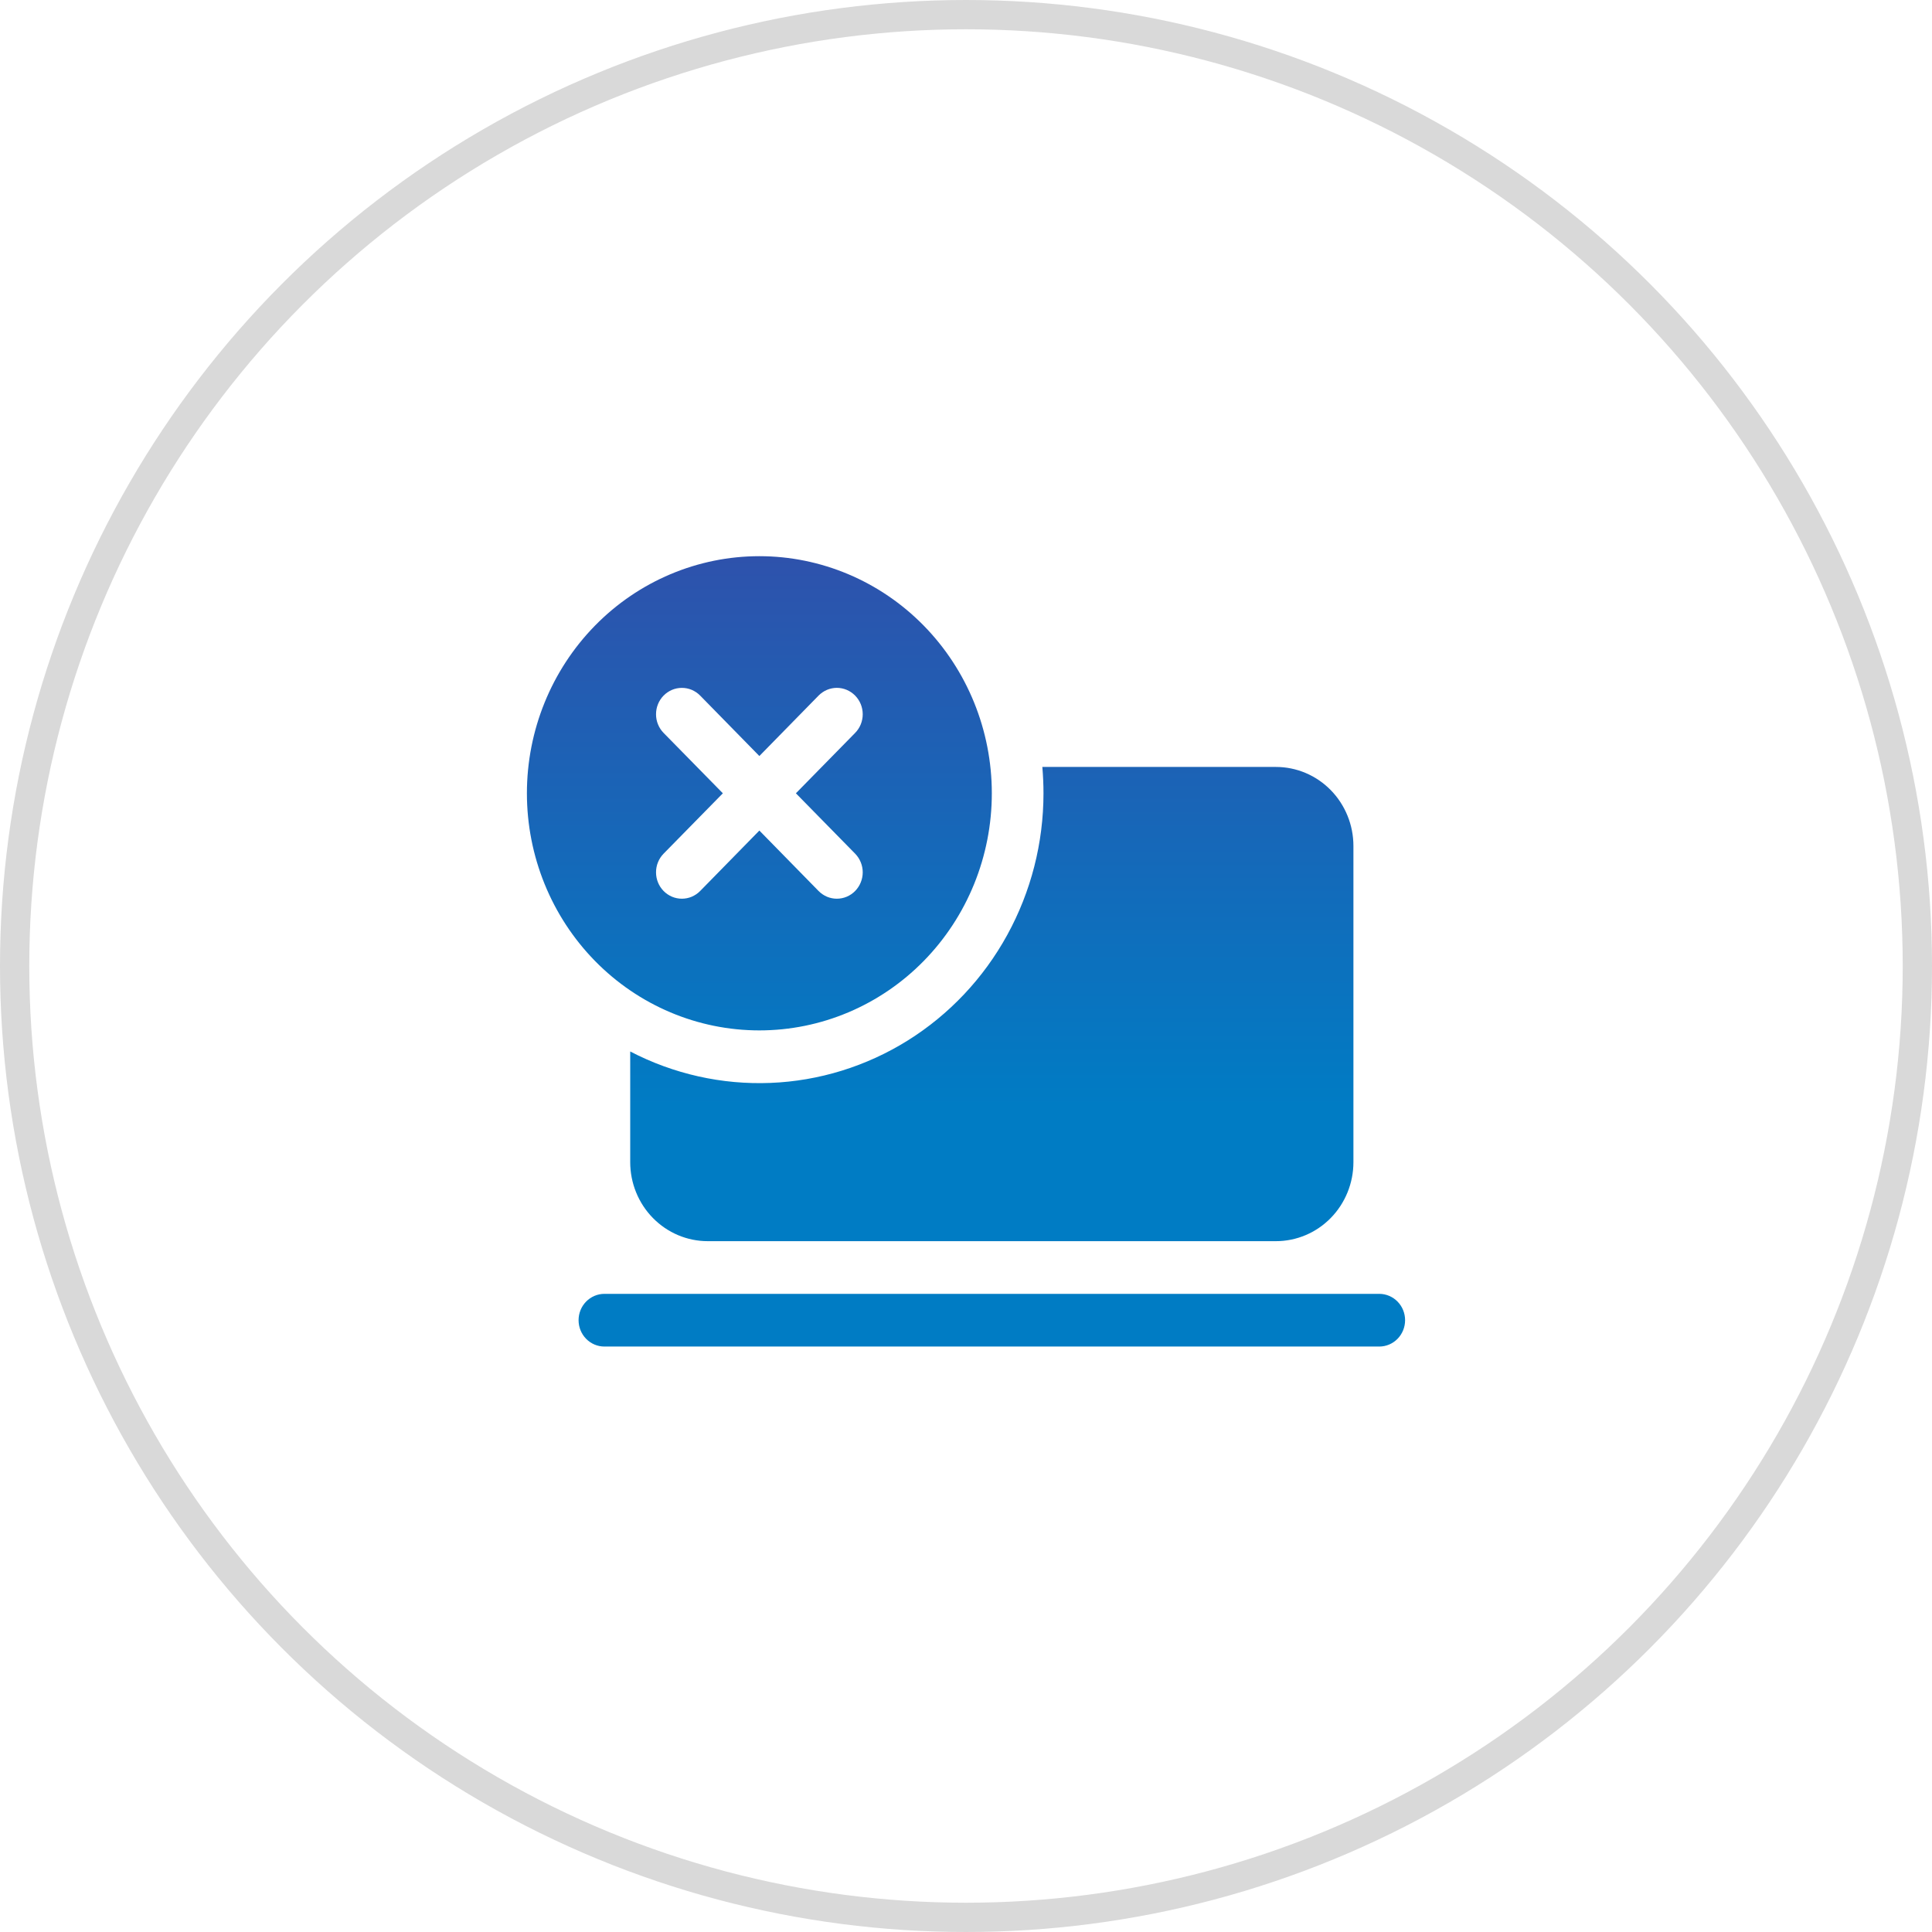
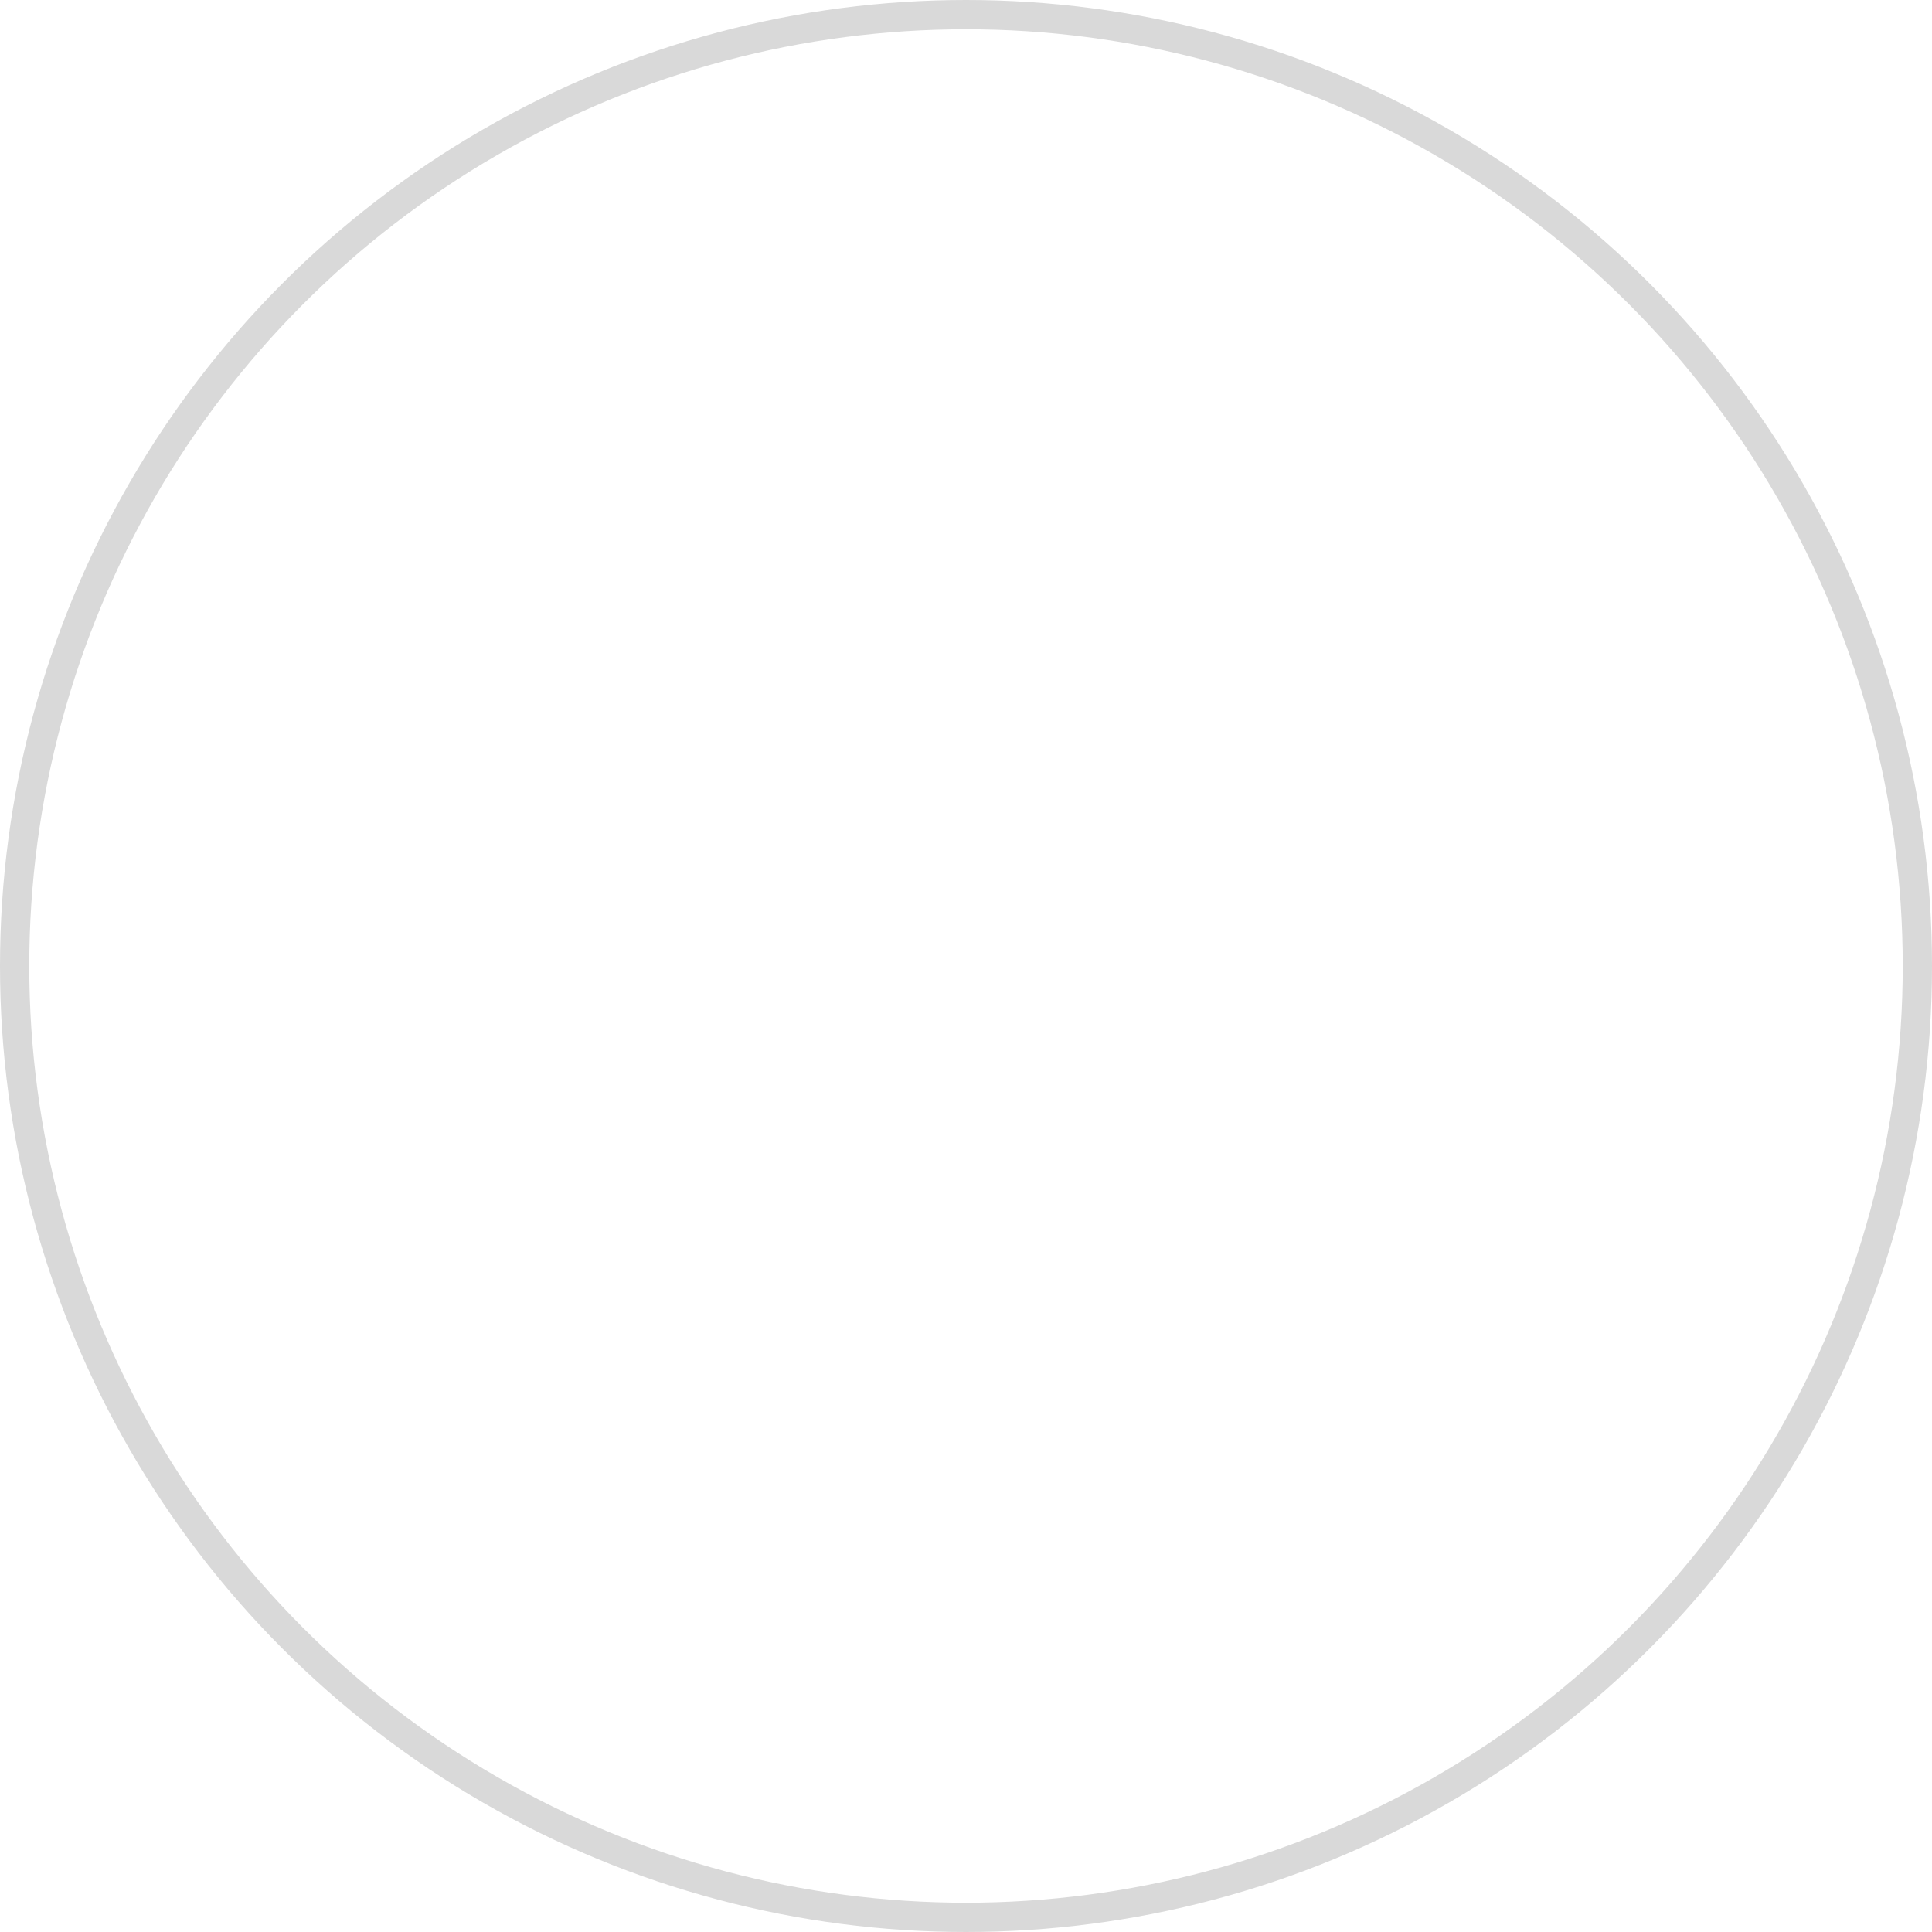
<svg xmlns="http://www.w3.org/2000/svg" width="66" height="66" viewBox="0 0 66 66" fill="none">
  <g clip-path="url(#clip0_33_241)">
    <path d="M35.647 27.1C35.647 28.795 35.221 30.461 34.409 31.939C33.598 33.418 32.427 34.659 31.011 35.544C29.594 36.429 27.978 36.929 26.318 36.994C24.658 37.06 23.009 36.69 21.529 35.92V39.7C21.529 40.416 21.808 41.103 22.305 41.609C22.801 42.115 23.474 42.4 24.177 42.4H43.588C44.29 42.4 44.964 42.115 45.46 41.609C45.956 41.103 46.235 40.416 46.235 39.7V28.9C46.235 28.184 45.956 27.497 45.46 26.991C44.964 26.485 44.29 26.2 43.588 26.2H35.608C35.633 26.497 35.647 26.796 35.647 27.1ZM19.765 45.1C19.765 44.861 19.858 44.632 20.023 44.464C20.189 44.295 20.413 44.2 20.647 44.2H47.118C47.352 44.2 47.576 44.295 47.742 44.464C47.907 44.632 48 44.861 48 45.1C48 45.339 47.907 45.568 47.742 45.736C47.576 45.905 47.352 46 47.118 46H20.647C20.413 46 20.189 45.905 20.023 45.736C19.858 45.568 19.765 45.339 19.765 45.1ZM25.941 35.2C28.047 35.2 30.067 34.347 31.556 32.828C33.046 31.308 33.882 29.248 33.882 27.1C33.882 24.952 33.046 22.892 31.556 21.372C30.067 19.853 28.047 19 25.941 19C23.835 19 21.815 19.853 20.326 21.372C18.837 22.892 18 24.952 18 27.1C18 29.248 18.837 31.308 20.326 32.828C21.815 34.347 23.835 35.2 25.941 35.2V35.2ZM29.213 23.763C29.295 23.846 29.36 23.946 29.405 24.055C29.449 24.164 29.472 24.282 29.472 24.4C29.472 24.518 29.449 24.636 29.405 24.745C29.36 24.854 29.295 24.954 29.213 25.037L27.189 27.1L29.213 29.163C29.295 29.247 29.36 29.346 29.404 29.455C29.449 29.564 29.472 29.682 29.472 29.8C29.472 29.918 29.449 30.035 29.404 30.145C29.36 30.254 29.295 30.354 29.213 30.437C29.131 30.521 29.034 30.587 28.926 30.633C28.819 30.678 28.704 30.701 28.588 30.701C28.472 30.701 28.357 30.678 28.25 30.633C28.143 30.587 28.046 30.521 27.963 30.437L25.941 28.373L23.919 30.437C23.837 30.521 23.739 30.587 23.632 30.633C23.525 30.678 23.41 30.701 23.294 30.701C23.178 30.701 23.063 30.678 22.956 30.633C22.849 30.587 22.751 30.521 22.669 30.437C22.587 30.354 22.522 30.254 22.478 30.145C22.433 30.035 22.411 29.918 22.411 29.8C22.411 29.682 22.433 29.564 22.478 29.455C22.522 29.346 22.587 29.247 22.669 29.163L24.694 27.1L22.669 25.037C22.587 24.953 22.522 24.854 22.478 24.745C22.433 24.636 22.411 24.518 22.411 24.4C22.411 24.282 22.433 24.165 22.478 24.055C22.522 23.946 22.587 23.846 22.669 23.763C22.751 23.679 22.849 23.613 22.956 23.567C23.063 23.522 23.178 23.499 23.294 23.499C23.41 23.499 23.525 23.522 23.632 23.567C23.739 23.613 23.837 23.679 23.919 23.763L25.941 25.827L27.963 23.763C28.046 23.679 28.143 23.613 28.25 23.567C28.357 23.522 28.472 23.498 28.588 23.498C28.704 23.498 28.819 23.522 28.926 23.567C29.034 23.613 29.131 23.679 29.213 23.763Z" fill="url(#paint0_linear_33_241)" />
  </g>
  <circle cx="33" cy="33" r="32.5" stroke="#D9D9D9" />
  <defs>
    <linearGradient id="paint0_linear_33_241" x1="33" y1="19" x2="33" y2="46" gradientUnits="userSpaceOnUse">
      <stop stop-color="#2E52AC" />
      <stop offset="0.698" stop-color="#007CC4" />
    </linearGradient>
    <clipPath id="clip0_33_241">
-       <rect width="30" height="27" fill="white" transform="translate(18 19)" />
-     </clipPath>
+       </clipPath>
  </defs>
</svg>